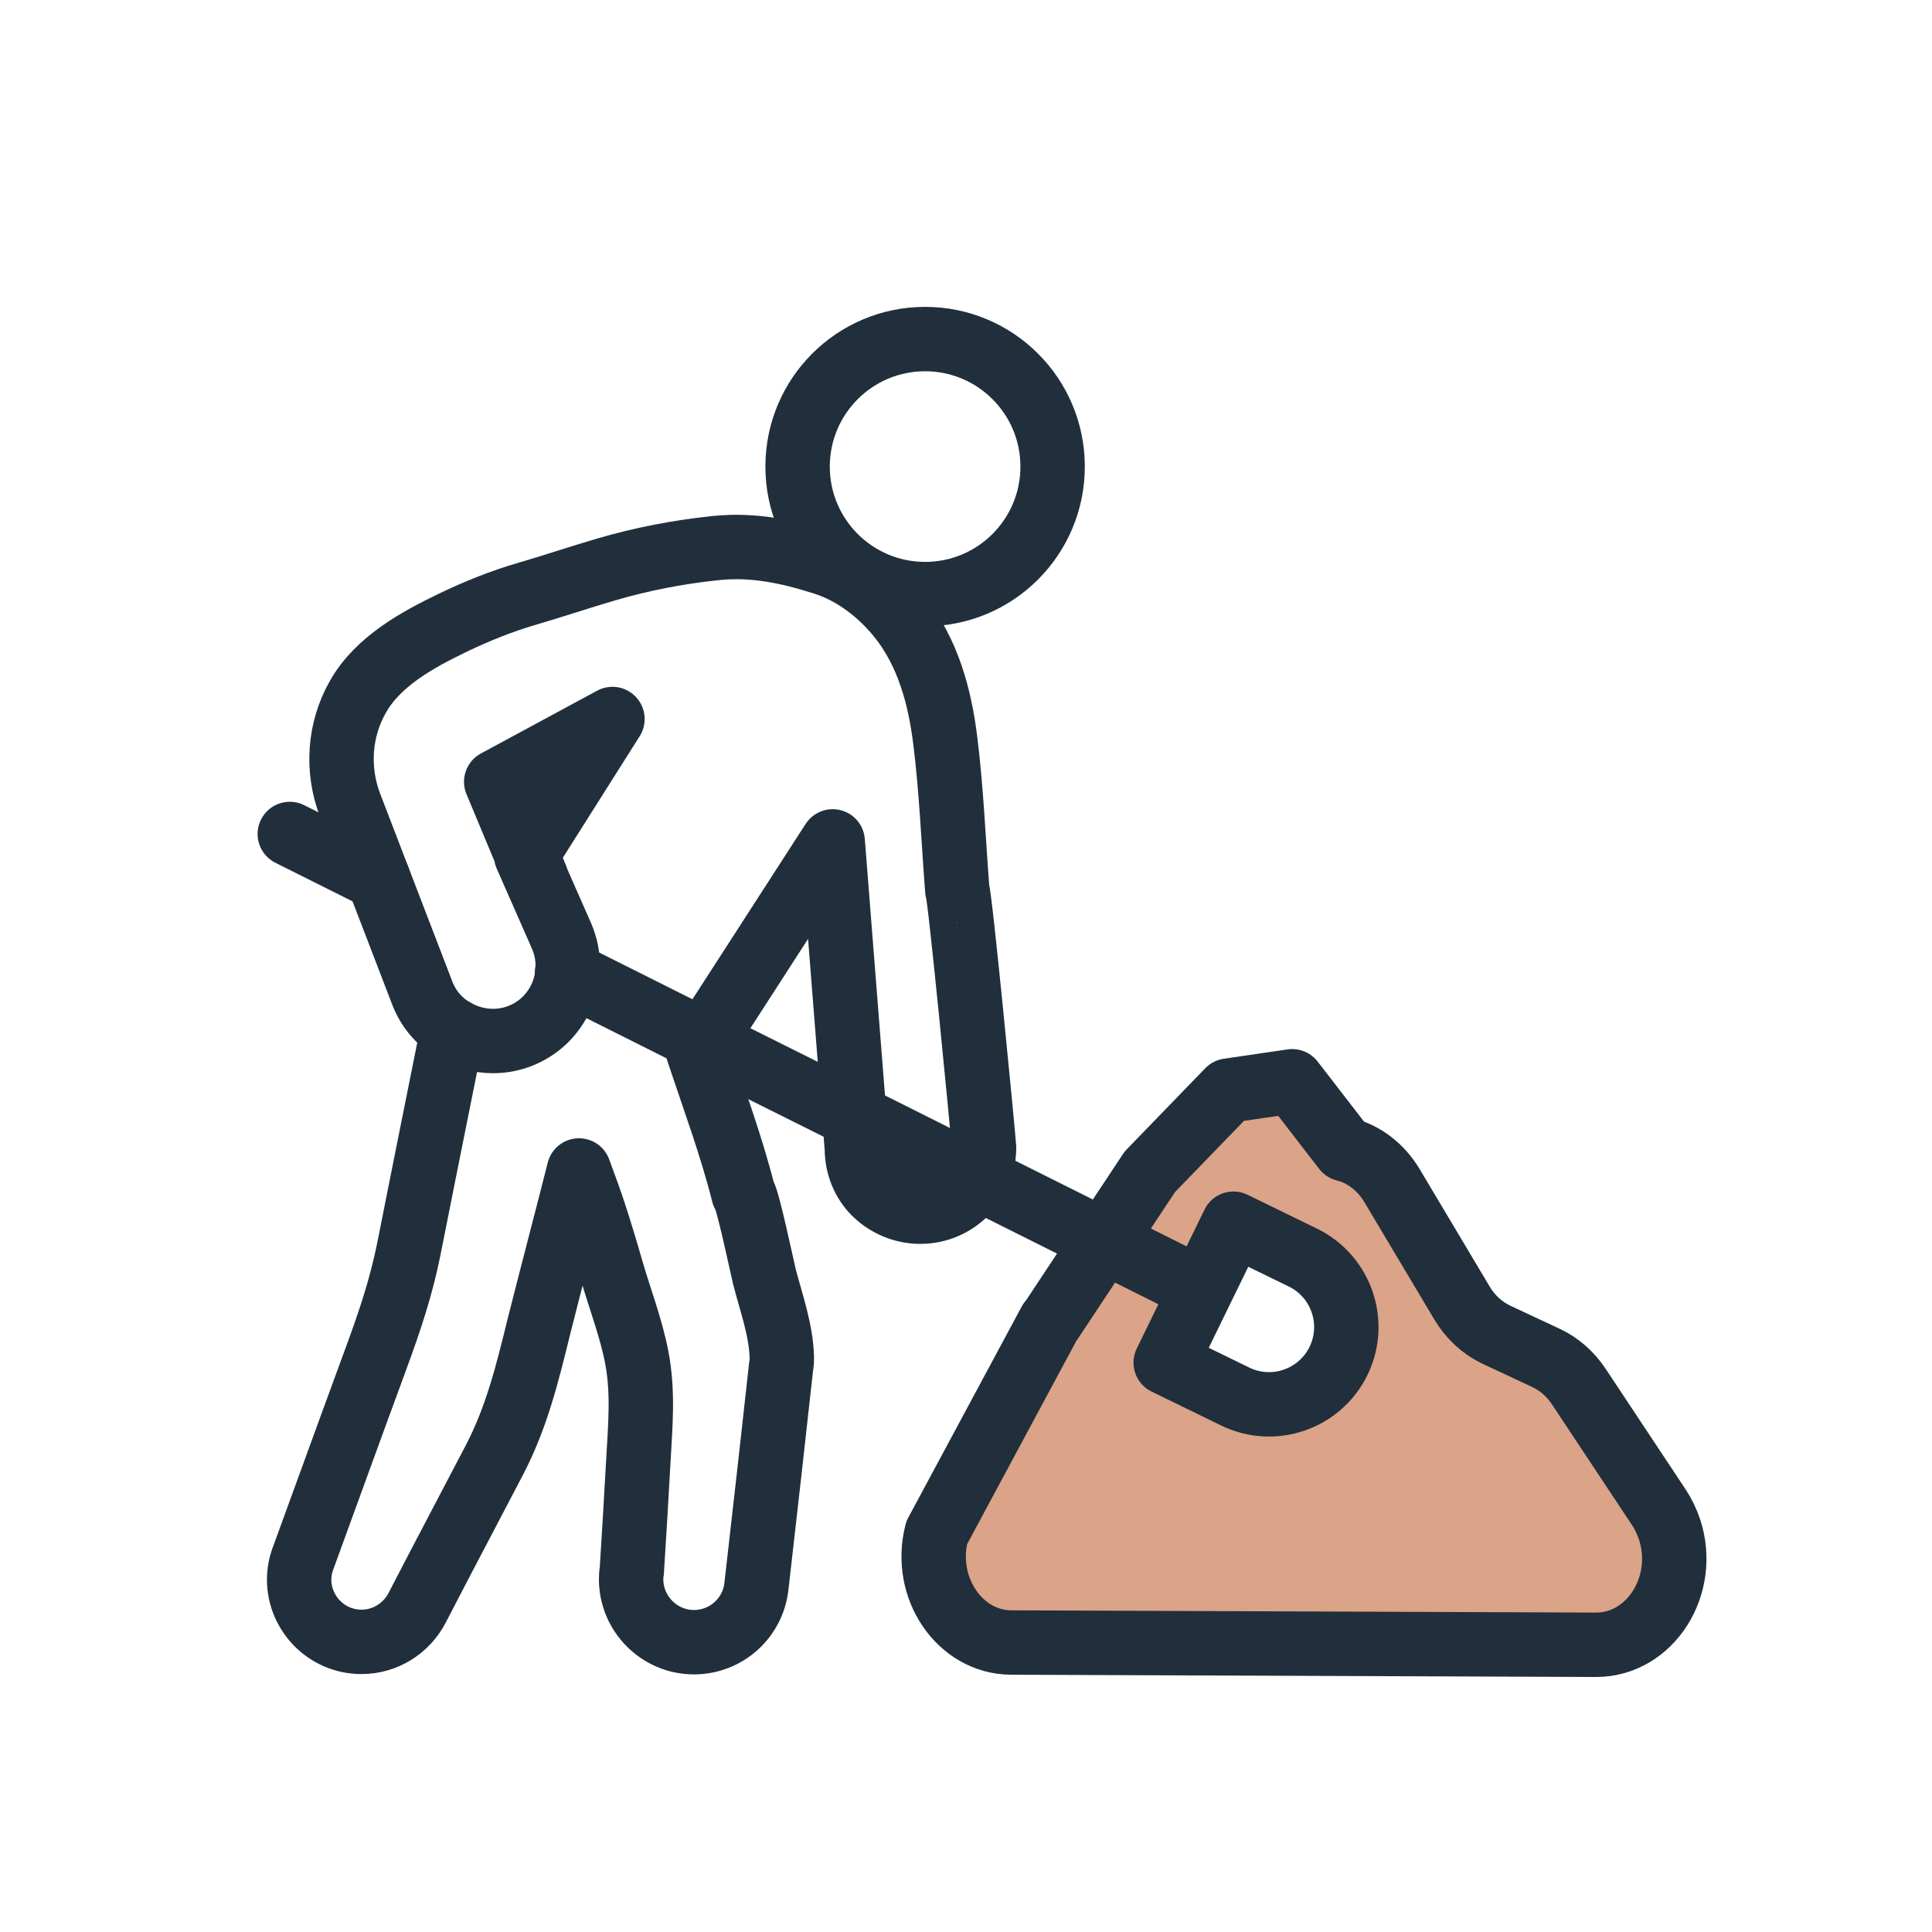
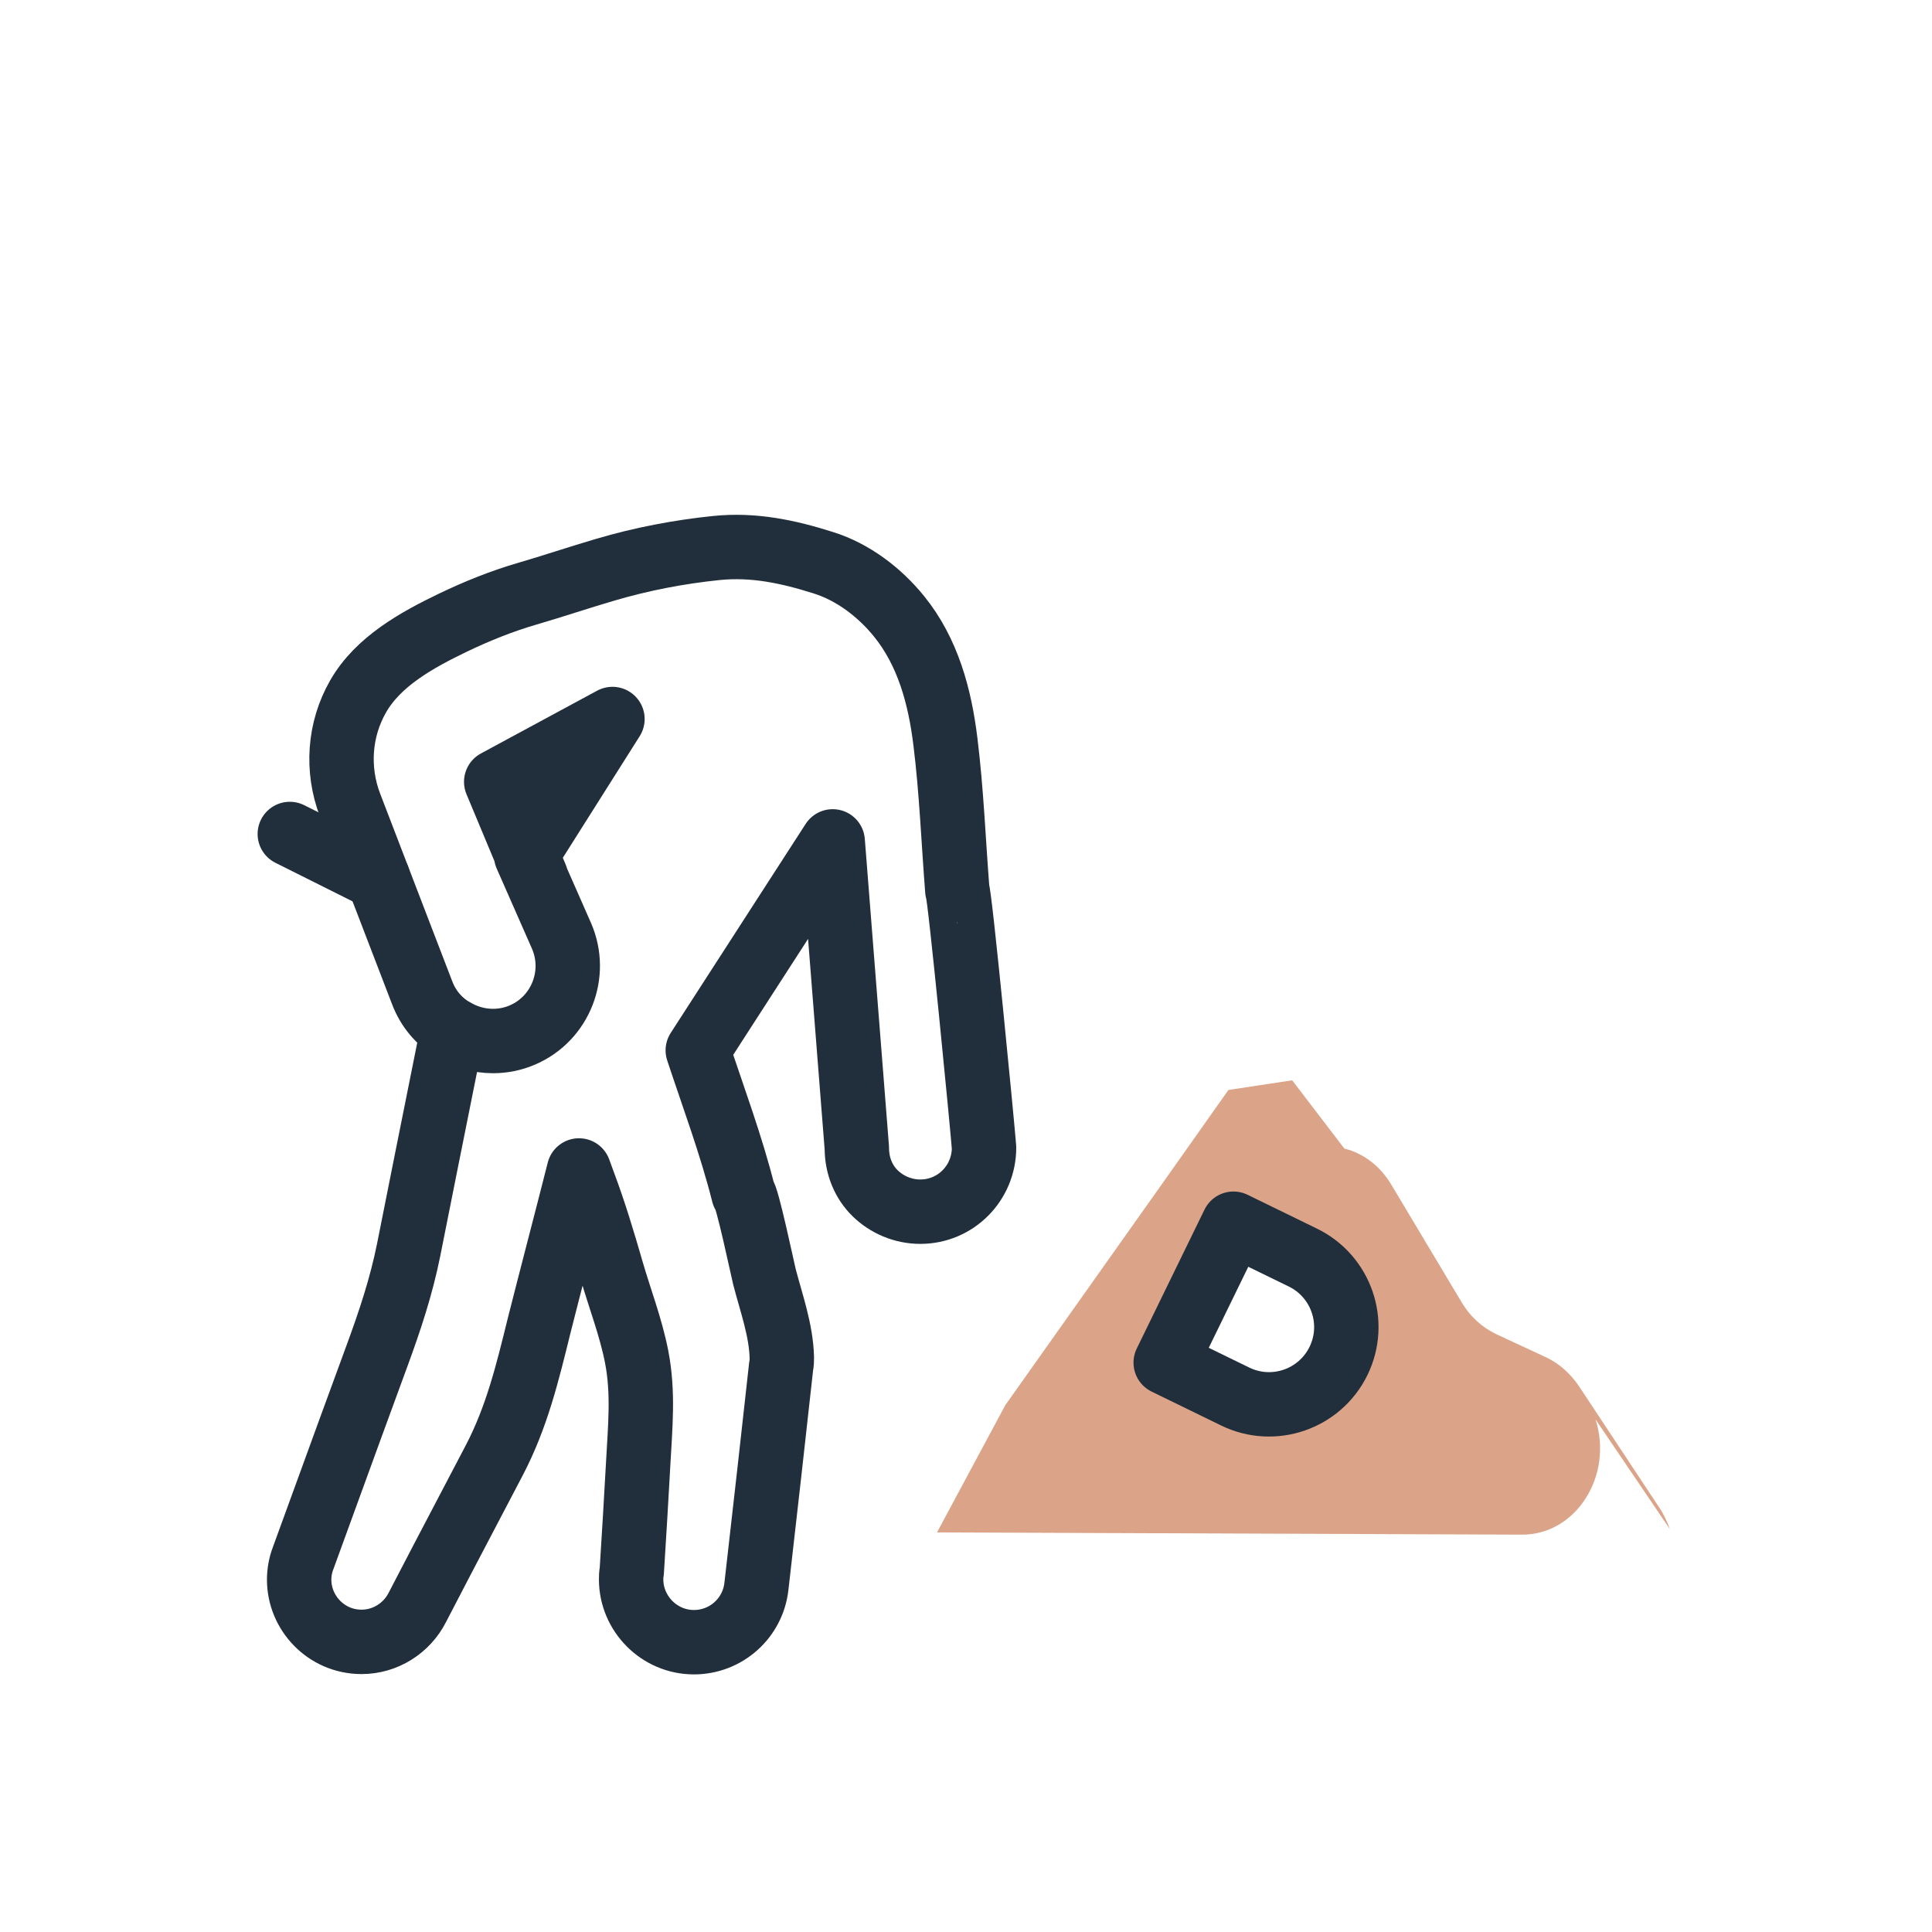
<svg xmlns="http://www.w3.org/2000/svg" viewBox="0 0 60 60">
  <defs>
    <style>.cls-1{fill:#dba387;stroke-width:0px;}.cls-2{fill:none;stroke:#202f3b;stroke-linecap:round;stroke-linejoin:round;stroke-width:2px;}</style>
  </defs>
  <g id="Icon_-_fill">
-     <path class="cls-1" d="M51.86,47.49c-.09-.24-.19-.47-.33-.67l-2.5-3.78c-.26-.38-.6-.69-1-.88l-1.57-.73c-.44-.21-.81-.55-1.07-.99l-2.17-3.63c-.34-.58-.86-.99-1.47-1.14l-1.62-2.12-1.98.3-1.95,2.76-4.98,7.03-2.12,3.95c-.45,1.7.71,3.41,2.31,3.41l18.16.07c1.69.01,2.85-1.84,2.29-3.58ZM41.56,42.26c-.58,1.19-2.02,1.68-3.21,1.1l-2.15-1.05,2.1-4.31,2.15,1.05c1.19.58,1.69,2.02,1.11,3.21Z" />
+     <path class="cls-1" d="M51.86,47.49c-.09-.24-.19-.47-.33-.67l-2.5-3.78c-.26-.38-.6-.69-1-.88l-1.57-.73c-.44-.21-.81-.55-1.07-.99l-2.17-3.63c-.34-.58-.86-.99-1.47-1.14l-1.62-2.12-1.98.3-1.95,2.76-4.98,7.03-2.12,3.95l18.16.07c1.69.01,2.85-1.84,2.29-3.58ZM41.56,42.26c-.58,1.19-2.02,1.68-3.21,1.1l-2.15-1.05,2.1-4.31,2.15,1.05c1.19.58,1.69,2.02,1.11,3.21Z" />
  </g>
  <g id="Icon_-_stroke">
-     <circle class="cls-2" cx="28.73" cy="14.49" r="3.96" />
    <path class="cls-2" d="M14.05,31.97c-.42-.26-.75-.64-.94-1.14,0,0-2.24-5.83-2.24-5.83-.42-1.1-.34-2.34.25-3.37.62-1.09,1.84-1.76,2.94-2.29.75-.36,1.52-.67,2.31-.9s1.62-.51,2.44-.75c1.12-.33,2.27-.55,3.43-.67s2.24.11,3.34.46c.92.29,1.74.92,2.34,1.66.9,1.11,1.27,2.5,1.44,3.89.19,1.53.25,3.09.37,4.62.07,0,.79,7.43.83,7.99,0,1.1-.88,1.99-1.98,1.99-.54,0-1.04-.22-1.4-.57s-.57-.85-.57-1.4l-.75-9.53-4.19,6.49c.49,1.48,1.04,2.95,1.42,4.46.1,0,.59,2.33.65,2.57.21.81.52,1.66.54,2.51,0,.09,0,.17-.02.26-.24,2.2-.49,4.39-.74,6.59l-.03.26c-.11.98-.94,1.73-1.94,1.73-1.08,0-1.95-.89-1.95-1.95,0-.08,0-.16.02-.25.07-1.12.14-2.24.2-3.36s.17-2.19-.05-3.31c-.18-.92-.52-1.79-.78-2.69s-.53-1.8-.86-2.68c-.05-.14-.1-.27-.15-.41-.34,1.35-.9,3.48-1.24,4.83-.36,1.46-.69,2.83-1.39,4.17-.54,1.03-1.08,2.06-1.62,3.09l-.77,1.48c-.33.65-1,1.07-1.73,1.07-1.11,0-1.94-.91-1.94-1.93,0-.22.04-.45.12-.66.5-1.36.99-2.73,1.49-4.09.27-.74.54-1.47.81-2.21.4-1.09.75-2.14.98-3.28l.54-2.71.83-4.14c.37.23.8.36,1.25.36.31,0,.62-.06.92-.19,1.18-.51,1.72-1.89,1.21-3.07l-1.1-2.5,2.68-4.24-3.61,1.95,1.24,2.97" />
    <line class="cls-2" x1="11.74" y1="27.27" x2="9" y2="25.9" />
-     <polyline class="cls-2" points="17.61 30.2 21.86 32.33 26.47 34.63 30.56 36.68 37 39.9" />
-     <path class="cls-2" d="M32.61,41.05l-3.52,6.55c-.44,1.7.71,3.4,2.31,3.41l18.17.07c1.68,0,2.85-1.84,2.28-3.58h0c-.08-.24-.19-.47-.32-.67l-2.5-3.77c-.26-.39-.6-.69-1-.88l-1.56-.73c-.44-.21-.81-.55-1.07-.99l-2.17-3.64c-.34-.57-.87-.98-1.47-1.13l-1.63-2.11-1.98.29-2.44,2.52-3.1,4.68Z" />
    <path class="cls-2" d="M37.01,38.81h4.79v2.4c0,1.32-1.07,2.4-2.4,2.4h0c-1.32,0-2.4-1.07-2.4-2.4v-2.4h0Z" transform="translate(-14.9 58.56) rotate(-64)" />
  </g>
</svg>